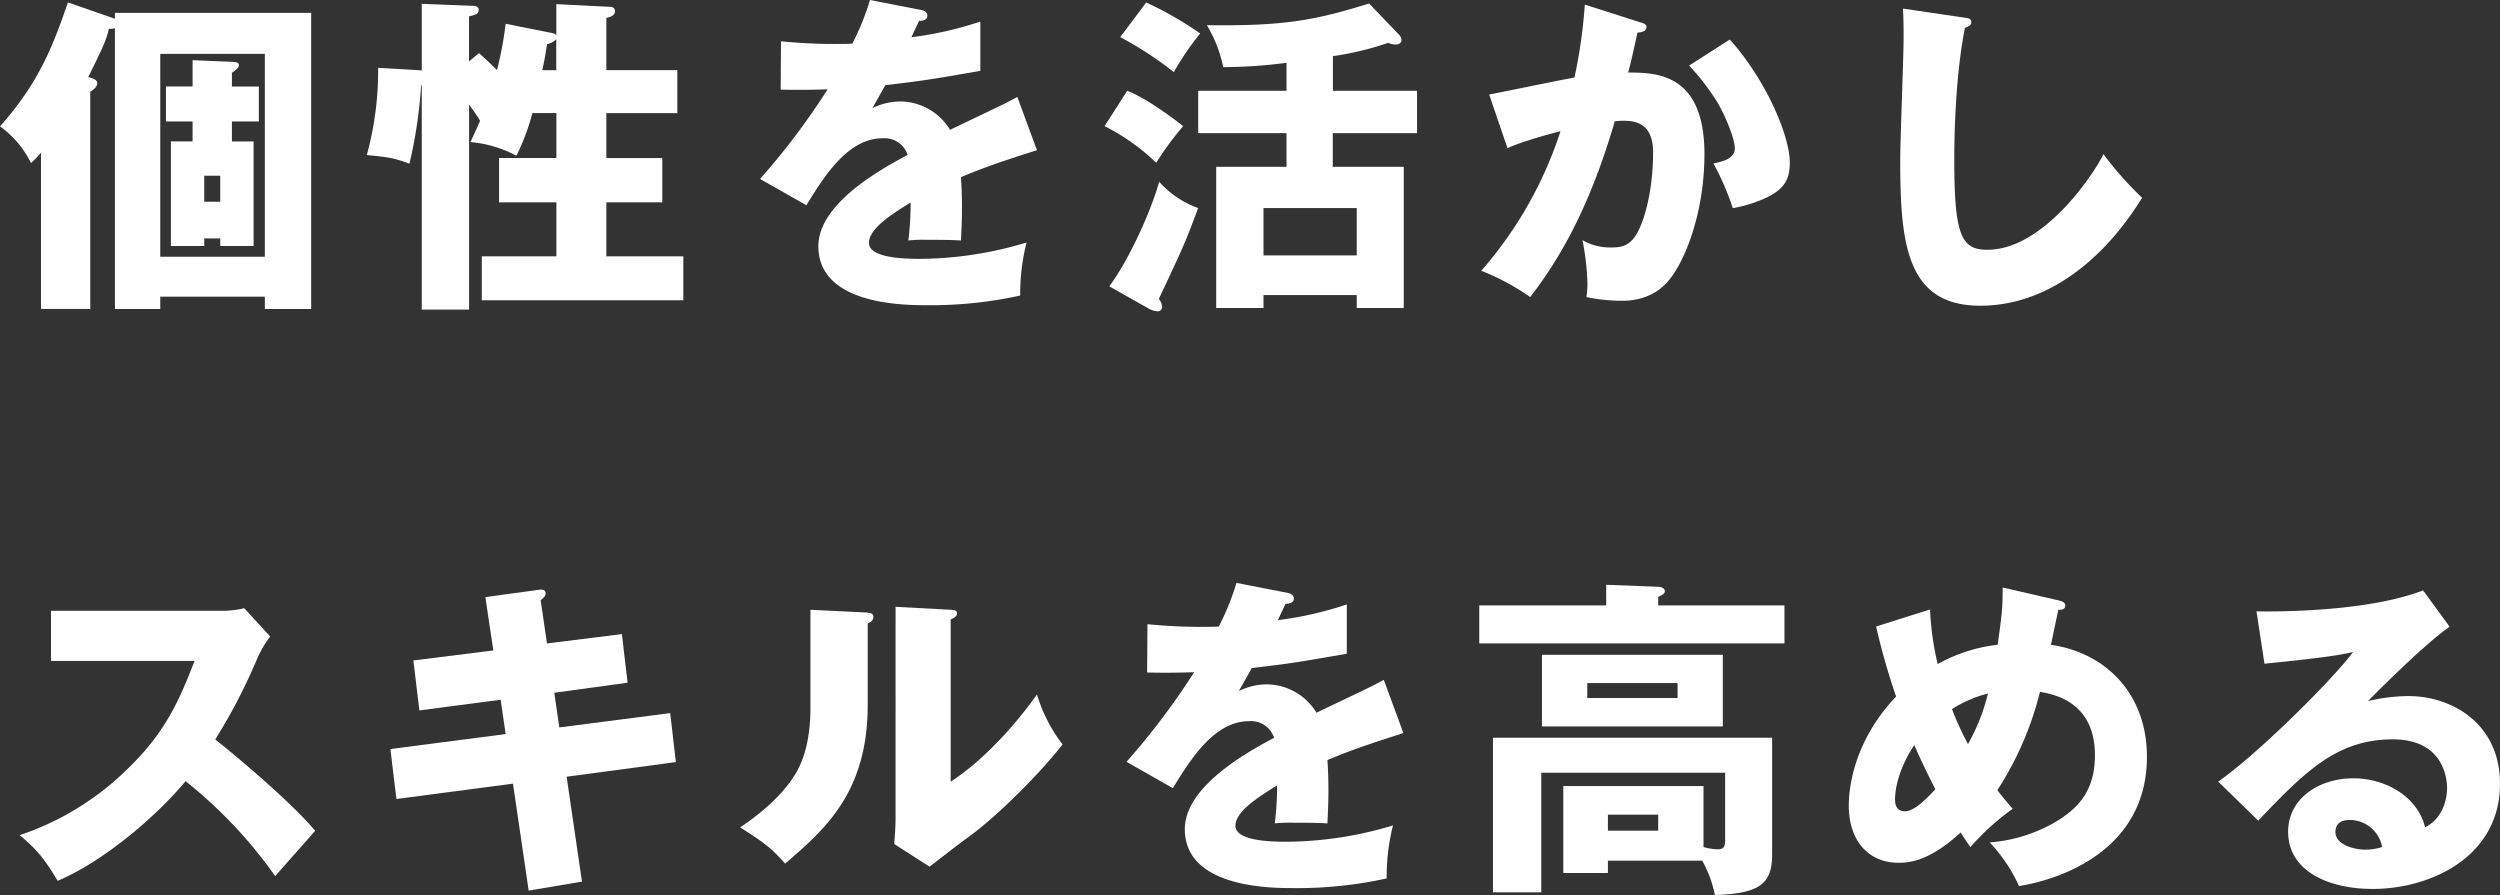
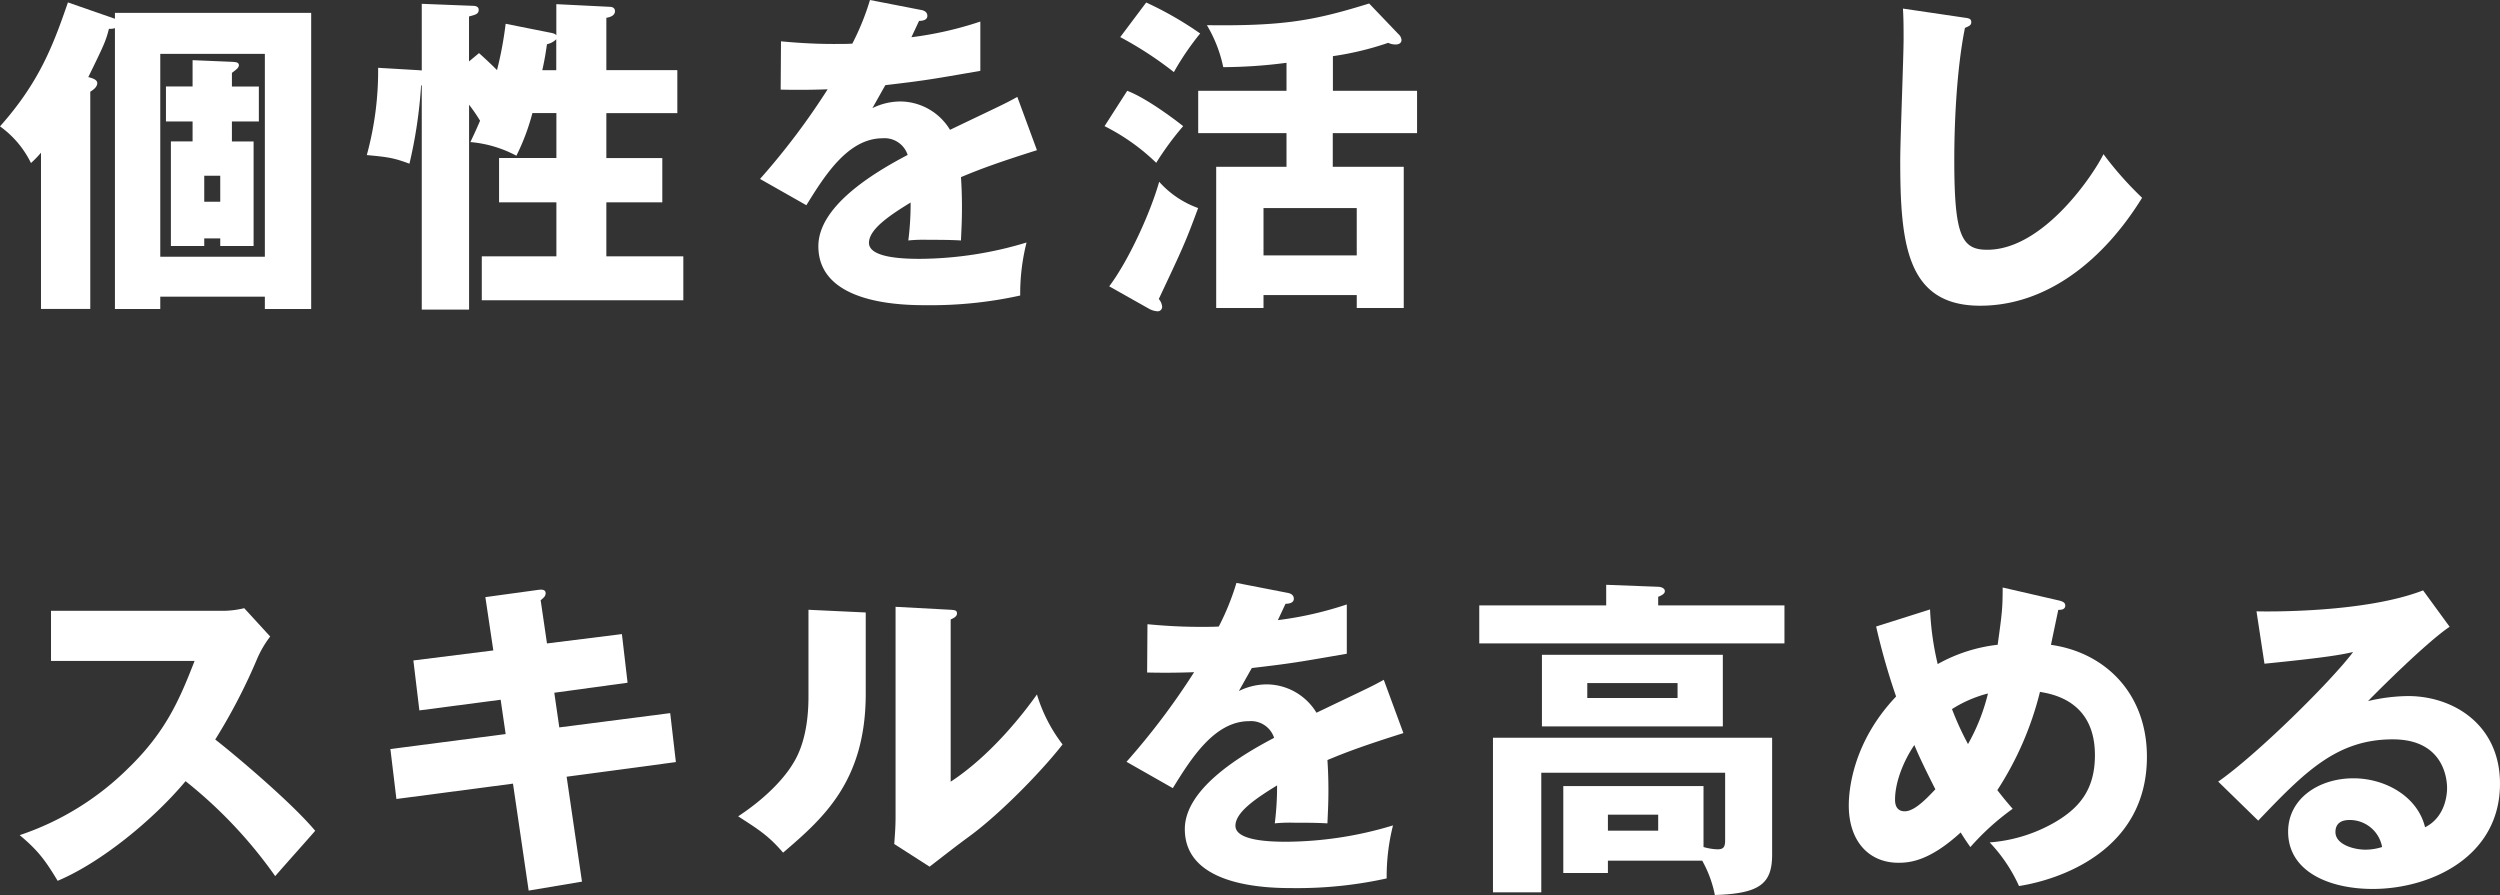
<svg xmlns="http://www.w3.org/2000/svg" width="566" height="202.627" viewBox="0 0 566 202.627">
  <rect x="0" y="0" width="566" height="202.627" fill="#333333" stroke="none" />
  <g id="メインコピー" transform="translate(-107.86 -352.57)">
    <path id="パス_28" data-name="パス 28" d="M133.88,355.3h44.431v67.05H167.823v-2.79H144.145v2.79H133.88V358.759a3.586,3.586,0,0,1-1.358.149c-.686,2.715-1.059,3.551-4.67,10.936,1.209.3,2.029.671,2.029,1.358,0,.985-1.134,1.656-1.581,1.954v49.176H117.14V386.957a23.134,23.134,0,0,1-2.268,2.342,22.126,22.126,0,0,0-7.012-8.3c8.982-10.1,12.07-18.486,15.382-28.064l10.638,3.7Zm10.265,55.218h23.678V364.577H144.145Zm22.32-38.553v7.922h-6.1v4.521h4.909v23.678h-7.549v-1.731H154.1v1.731h-7.549V384.406h4.909v-4.521h-6.028v-7.922h6.028V366.01l8.907.373c.91.075,1.582.075,1.582.836a1.3,1.3,0,0,1-.373.686c-.3.3-.836.686-1.209.985v3.088h6.1Zm-8.743,20.216H154.1v5.878h3.626Z" transform="translate(0 0.182)" fill="#fff" />
    <path id="パス_29" data-name="パス 29" d="M205.221,359.715c.373.075,1.059.224,1.208.6v-7.087l12.07.6c.448,0,1.209.149,1.209.985,0,1.208-1.582,1.432-1.954,1.507v11.846h16.069v9.728H217.754v10.175h12.667v10.026H217.754v12.219H235.18v9.952H189.555v-9.952h16.889V398.089h-12.98V388.062h12.98V377.887h-5.431a49.638,49.638,0,0,1-3.626,9.653,26.92,26.92,0,0,0-10.414-3.088c.522-1.134.985-2.029,2.193-4.834a38.482,38.482,0,0,0-2.492-3.626v46.386H175.963V371.621h-.149a105.865,105.865,0,0,1-2.641,17.725c-3.626-1.358-4.983-1.507-9.653-1.955a72.242,72.242,0,0,0,2.566-19.754l8.892.522c.3,0,.761.075.985.075V353.15l11.458.448c.522,0,1.432.075,1.432.91,0,.985-.836,1.134-2.193,1.507V366.19l2.268-1.88c2.342,2.119,3.163,2.939,4.073,3.849a83.741,83.741,0,0,0,1.954-10.489Zm1.208,1.447a4.3,4.3,0,0,1-2.119,1.134c-.224,1.507-.448,3.163-1.059,5.878h3.163v-7.012Z" transform="translate(27.384 0.285)" fill="#fff" />
    <path id="パス_30" data-name="パス 30" d="M259.565,354.808c.448.075,1.507.3,1.507,1.358s-1.358,1.134-1.88,1.134l-1.731,3.7a80.374,80.374,0,0,0,15.606-3.551v11.16c-11.235,1.954-12.592,2.193-21.5,3.238-.91,1.581-1.059,1.88-2.939,5.207a14.3,14.3,0,0,1,6.565-1.507,13.257,13.257,0,0,1,11.011,6.416c11.16-5.356,12.443-5.878,15.233-7.46l4.446,12.07c-8.37,2.641-12.742,4.222-17.2,6.1.149,2.193.224,4.521.224,6.789,0,3.387-.149,5.505-.224,7.549-2.417-.149-5.132-.149-7.549-.149a33.966,33.966,0,0,0-4.372.149,66.1,66.1,0,0,0,.522-8.594c-4.67,2.865-9.429,6.028-9.429,9.131,0,3.387,7.7,3.626,11.533,3.626a84.664,84.664,0,0,0,24.14-3.7,47.222,47.222,0,0,0-1.432,12,93.724,93.724,0,0,1-21.037,2.193c-5.058,0-24.663,0-24.663-13.353,0-8.907,12-16.367,20.216-20.664a5.485,5.485,0,0,0-5.655-3.775c-7.848,0-13.129,8.445-17.277,15.159l-10.489-5.953A160.768,160.768,0,0,0,238.5,372.786c-4.073.149-7.385.149-10.638.075l.075-10.936c2.342.224,6.714.6,11.846.6,2.193,0,3.088,0,4.3-.075a57.143,57.143,0,0,0,4-9.877Z" transform="translate(56.741 0)" fill="#fff" />
    <path id="パス_31" data-name="パス 31" d="M280.6,372.943c4.6,1.731,11.533,7.087,12.667,8a66.367,66.367,0,0,0-6.1,8.3,47.213,47.213,0,0,0-11.7-8.3Zm-4.073,44.267c4.521-6.028,9.429-16.964,11.309-23.678a21.5,21.5,0,0,0,8.818,5.953c-2.865,7.773-3.476,9.056-8.907,20.589a3.093,3.093,0,0,1,.761,1.731,1.006,1.006,0,0,1-.985,1.059,4.463,4.463,0,0,1-1.88-.522Zm8.37-64.26a78.76,78.76,0,0,1,12.219,7.012,61.363,61.363,0,0,0-5.953,8.743,82.286,82.286,0,0,0-12.145-7.922Zm42.238,19.993H346.22v9.579H327.137v7.624h16.069v31.973H332.568v-2.939H311.457v2.939H300.744V390.145h15.92v-7.624H296.671v-9.579h19.993V366.6a112.659,112.659,0,0,1-14.323.985,30.677,30.677,0,0,0-3.7-9.5c17.5.224,24.29-1.059,36.733-4.909l6.639,6.938a2,2,0,0,1,.686,1.283c0,.761-.6,1.059-1.358,1.059a3.954,3.954,0,0,1-1.656-.373,69.065,69.065,0,0,1-12.518,3.014v7.848Zm5.431,37.255V399.485H311.457V410.2Z" transform="translate(82.462 0.187)" fill="#fff" />
-     <path id="パス_32" data-name="パス 32" d="M368.542,357.254c.836.224,1.507.448,1.507,1.134,0,1.059-1.582,1.208-2.044,1.208-1.134,5.132-1.581,7.087-2.119,9.056,6.49,0,17.277.224,17.277,18.486,0,12.443-3.924,23.081-7.549,27.9-1.283,1.731-4.372,5.282-11.16,5.282a39.87,39.87,0,0,1-8-.836,23.4,23.4,0,0,0,.224-2.79,56.9,56.9,0,0,0-1.134-10.1,12.523,12.523,0,0,0,6.565,1.656c2.044,0,3.238-.3,4.446-1.432,2.566-2.268,4.983-10.712,4.983-20.067,0-7.773-5.431-7.311-8.668-7.087-5.953,20.44-13.055,31.9-19.157,39.821a52.487,52.487,0,0,0-11.085-5.953,90.356,90.356,0,0,0,17.949-31.6c-3.626.91-9.579,2.641-12,3.849l-4.148-12.145c3.088-.6,16.516-3.387,19.306-3.849a115.3,115.3,0,0,0,2.342-16.516Zm20.366,3.924c8.3,9.28,13.577,21.872,13.577,27.826,0,3.924-1.283,6.028-5.356,8a29.932,29.932,0,0,1-7.549,2.342,60.678,60.678,0,0,0-4.372-10.1c2.029-.448,4.834-1.059,4.834-3.476,0-1.88-1.88-6.863-3.924-10.339a55.169,55.169,0,0,0-6.416-8.37Z" transform="translate(110.584 0.344)" fill="#fff" />
    <path id="パス_33" data-name="パス 33" d="M410.563,355.9c1.134.149,1.731.224,1.731,1.059,0,.686-.522.91-1.432,1.283-1.805,8.907-2.417,20.813-2.417,29.944,0,17.128,1.656,20.291,7.46,20.291,12.891,0,24.29-17.426,26.319-21.649a77.237,77.237,0,0,0,8.743,9.877c-8.594,13.95-21.425,24.439-36.658,24.439-16.74,0-18.1-14.174-18.1-33.033,0-4.371.761-23.454.761-27.3,0-2.193,0-4.745-.149-6.938Z" transform="translate(141.864 0.64)" fill="#fff" />
    <path id="パス_34" data-name="パス 34" d="M117.937,456.766V445.457h38.538a21.068,21.068,0,0,0,5.207-.6l5.878,6.416a23.746,23.746,0,0,0-2.865,4.834,129.851,129.851,0,0,1-9.579,18.486c3.163,2.417,16.964,13.875,22.633,20.664-2.492,2.865-6.565,7.385-9.056,10.265a103.629,103.629,0,0,0-20.291-21.5c-7.236,8.668-19.083,18.4-28.959,22.559-2.865-4.745-4.446-6.863-8.594-10.339a63.51,63.51,0,0,0,24.513-15.084c8.594-8.3,11.7-15.681,15.084-24.364h-32.51Z" transform="translate(1.471 45.405)" fill="#fff" />
    <path id="パス_35" data-name="パス 35" d="M188.6,443.74l12.07-1.656c.522-.075,1.582-.149,1.582.761,0,.686-.522,1.134-1.134,1.582l1.432,9.8,16.964-2.119,1.283,11.011-16.591,2.268,1.134,7.848L230.45,470l1.283,11.085L207,484.4l3.476,23.752-12.07,2.029-3.551-24.215-26.393,3.476L167.1,478.13l26.095-3.387-1.134-7.773-18.4,2.417-1.358-11.309,18.1-2.268Z" transform="translate(29.145 44.019)" fill="#fff" />
-     <path id="パス_36" data-name="パス 36" d="M248.607,445.933c.835.075,1.731.075,1.731,1.059,0,.91-.985,1.283-1.283,1.432v18.4c0,19.828-9.653,28.214-18.709,35.972-3.312-3.849-5.505-5.207-10.175-8.221,7.46-4.909,11.011-9.653,12.219-11.623.91-1.432,3.7-5.8,3.7-15.457V445.321Zm19.232-.612c.836.075,1.432.075,1.432.836,0,.686-.761,1.059-1.432,1.358v36.733c9.28-6.1,16.591-15.606,19.53-19.754a35.183,35.183,0,0,0,5.8,11.309c-4.371,5.655-13.875,15.532-21.2,20.888-3.014,2.193-5.953,4.521-8.907,6.789l-8-5.132c.149-2.044.3-3.924.3-6.028V444.65Z" transform="translate(55.255 45.302)" fill="#fff" />
+     <path id="パス_36" data-name="パス 36" d="M248.607,445.933v18.4c0,19.828-9.653,28.214-18.709,35.972-3.312-3.849-5.505-5.207-10.175-8.221,7.46-4.909,11.011-9.653,12.219-11.623.91-1.432,3.7-5.8,3.7-15.457V445.321Zm19.232-.612c.836.075,1.432.075,1.432.836,0,.686-.761,1.059-1.432,1.358v36.733c9.28-6.1,16.591-15.606,19.53-19.754a35.183,35.183,0,0,0,5.8,11.309c-4.371,5.655-13.875,15.532-21.2,20.888-3.014,2.193-5.953,4.521-8.907,6.789l-8-5.132c.149-2.044.3-3.924.3-6.028V444.65Z" transform="translate(55.255 45.302)" fill="#fff" />
    <path id="パス_37" data-name="パス 37" d="M315.175,443.258c.448.075,1.507.3,1.507,1.358s-1.358,1.134-1.88,1.134l-1.731,3.7a80.37,80.37,0,0,0,15.606-3.551v11.16c-11.235,1.955-12.592,2.193-21.5,3.238-.91,1.582-1.059,1.88-2.939,5.207A14.3,14.3,0,0,1,310.8,464a13.257,13.257,0,0,1,11.011,6.416c11.16-5.356,12.443-5.878,15.233-7.46l4.446,12.07c-8.37,2.641-12.742,4.222-17.2,6.1.149,2.193.224,4.521.224,6.789,0,3.387-.149,5.505-.224,7.549-2.417-.149-5.132-.149-7.549-.149a33.952,33.952,0,0,0-4.372.149,66.1,66.1,0,0,0,.522-8.594c-4.67,2.865-9.429,6.028-9.429,9.131,0,3.387,7.7,3.626,11.533,3.626a84.665,84.665,0,0,0,24.14-3.7,47.221,47.221,0,0,0-1.432,12,93.721,93.721,0,0,1-21.037,2.193c-5.058,0-24.663,0-24.663-13.353,0-8.907,12-16.367,20.216-20.664a5.485,5.485,0,0,0-5.655-3.775c-7.848,0-13.129,8.445-17.277,15.159L278.8,481.527a160.769,160.769,0,0,0,15.308-20.291c-4.073.149-7.385.149-10.638.075l.075-10.936c2.342.224,6.714.6,11.846.6,2.193,0,3.088,0,4.3-.075a57.143,57.143,0,0,0,4-9.877Z" transform="translate(84.1 43.516)" fill="#fff" />
    <path id="パス_38" data-name="パス 38" d="M401.424,445.98v8.594H332.33V445.98h28.736v-4.67l11.772.448c.448,0,1.507.224,1.507.985,0,.448-.373.836-1.507,1.283v1.954h28.586Zm-39.97,57.785v2.79h-10.1V486.875H383.1v13.8a12.356,12.356,0,0,0,3.163.522c1.358,0,1.731-.522,1.731-2.029V483.861H346.37v27.08H335.433v-35h63.2v26.468c0,6.565-2.79,8.818-12.965,9.131a26.16,26.16,0,0,0-2.865-7.773Zm26.02-46.61v16.218H346.519V457.155Zm-30.69,6.4v3.387h20.44v-3.387Zm4.67,29.795v3.626h11.384V493.35Z" transform="translate(110.436 43.659)" fill="#fff" />
    <path id="パス_39" data-name="パス 39" d="M406.8,446.688a65.246,65.246,0,0,0,1.731,12.369,35.934,35.934,0,0,1,13.577-4.372c.985-7.087,1.134-8.3,1.134-12.965l12.742,2.939c.91.224,1.432.522,1.432,1.134,0,1.059-1.208.985-1.581.985-.075.373-1.432,6.789-1.656,7.922,12.219,1.731,21.723,10.936,21.723,25.349,0,21.5-20.216,27.9-28.959,29.258a35.557,35.557,0,0,0-6.639-9.877,34.686,34.686,0,0,0,14.025-4.148c6.341-3.476,9.8-7.848,9.8-15.606,0-12.07-9.28-13.8-12.443-14.323a72.784,72.784,0,0,1-9.653,22.246c.836,1.059,1.432,1.88,3.476,4.222a56.354,56.354,0,0,0-9.579,8.668c-1.059-1.507-1.507-2.193-2.193-3.312-7.087,6.49-11.548,6.863-14.1,6.863-6.639,0-11.235-4.834-11.235-12.98,0-2.865.6-14.025,10.712-24.663a152.512,152.512,0,0,1-4.521-15.845Zm-3.551,30.69c-2.417,3.551-4.372,8.37-4.372,12.369,0,.522,0,2.641,2.193,2.641,2.268,0,5.058-3.014,6.938-4.983C405.215,481.914,403.857,478.9,403.245,477.378Zm8.519-8.131a67.424,67.424,0,0,0,3.625,7.922,44.533,44.533,0,0,0,4.521-11.458A28.314,28.314,0,0,0,411.765,469.247Z" transform="translate(138.022 43.861)" fill="#fff" />
    <path id="パス_40" data-name="パス 40" d="M496.859,450.4c-5.132,3.387-16.815,15.084-18.471,16.815a41.161,41.161,0,0,1,9.056-1.134c10.265,0,20.813,6.49,20.813,19.843,0,16.591-15.77,23.827-28.81,23.827-9.728,0-19.157-3.849-19.157-12.98,0-7.46,6.938-12.07,14.786-12.07,7.087,0,14.487,4,16.218,11.085,4.983-2.492,4.983-8.3,4.983-8.892,0-1.805-.6-11.011-12.294-11.011-12.742,0-19.993,7.46-30.466,18.4l-9.056-8.833c8.668-6.028,25.5-22.633,30.541-29.332-2.417.522-4.983,1.134-20.067,2.641L453.128,446.9c2.939.075,24.737.3,37.717-4.745Zm-22.693,43.745c-2.566,0-3.163,1.432-3.163,2.715,0,2.865,4.222,4,6.789,4a12.716,12.716,0,0,0,3.775-.6A7.435,7.435,0,0,0,474.165,494.141Z" transform="translate(165.602 44.077)" fill="#fff" />
  </g>
</svg>